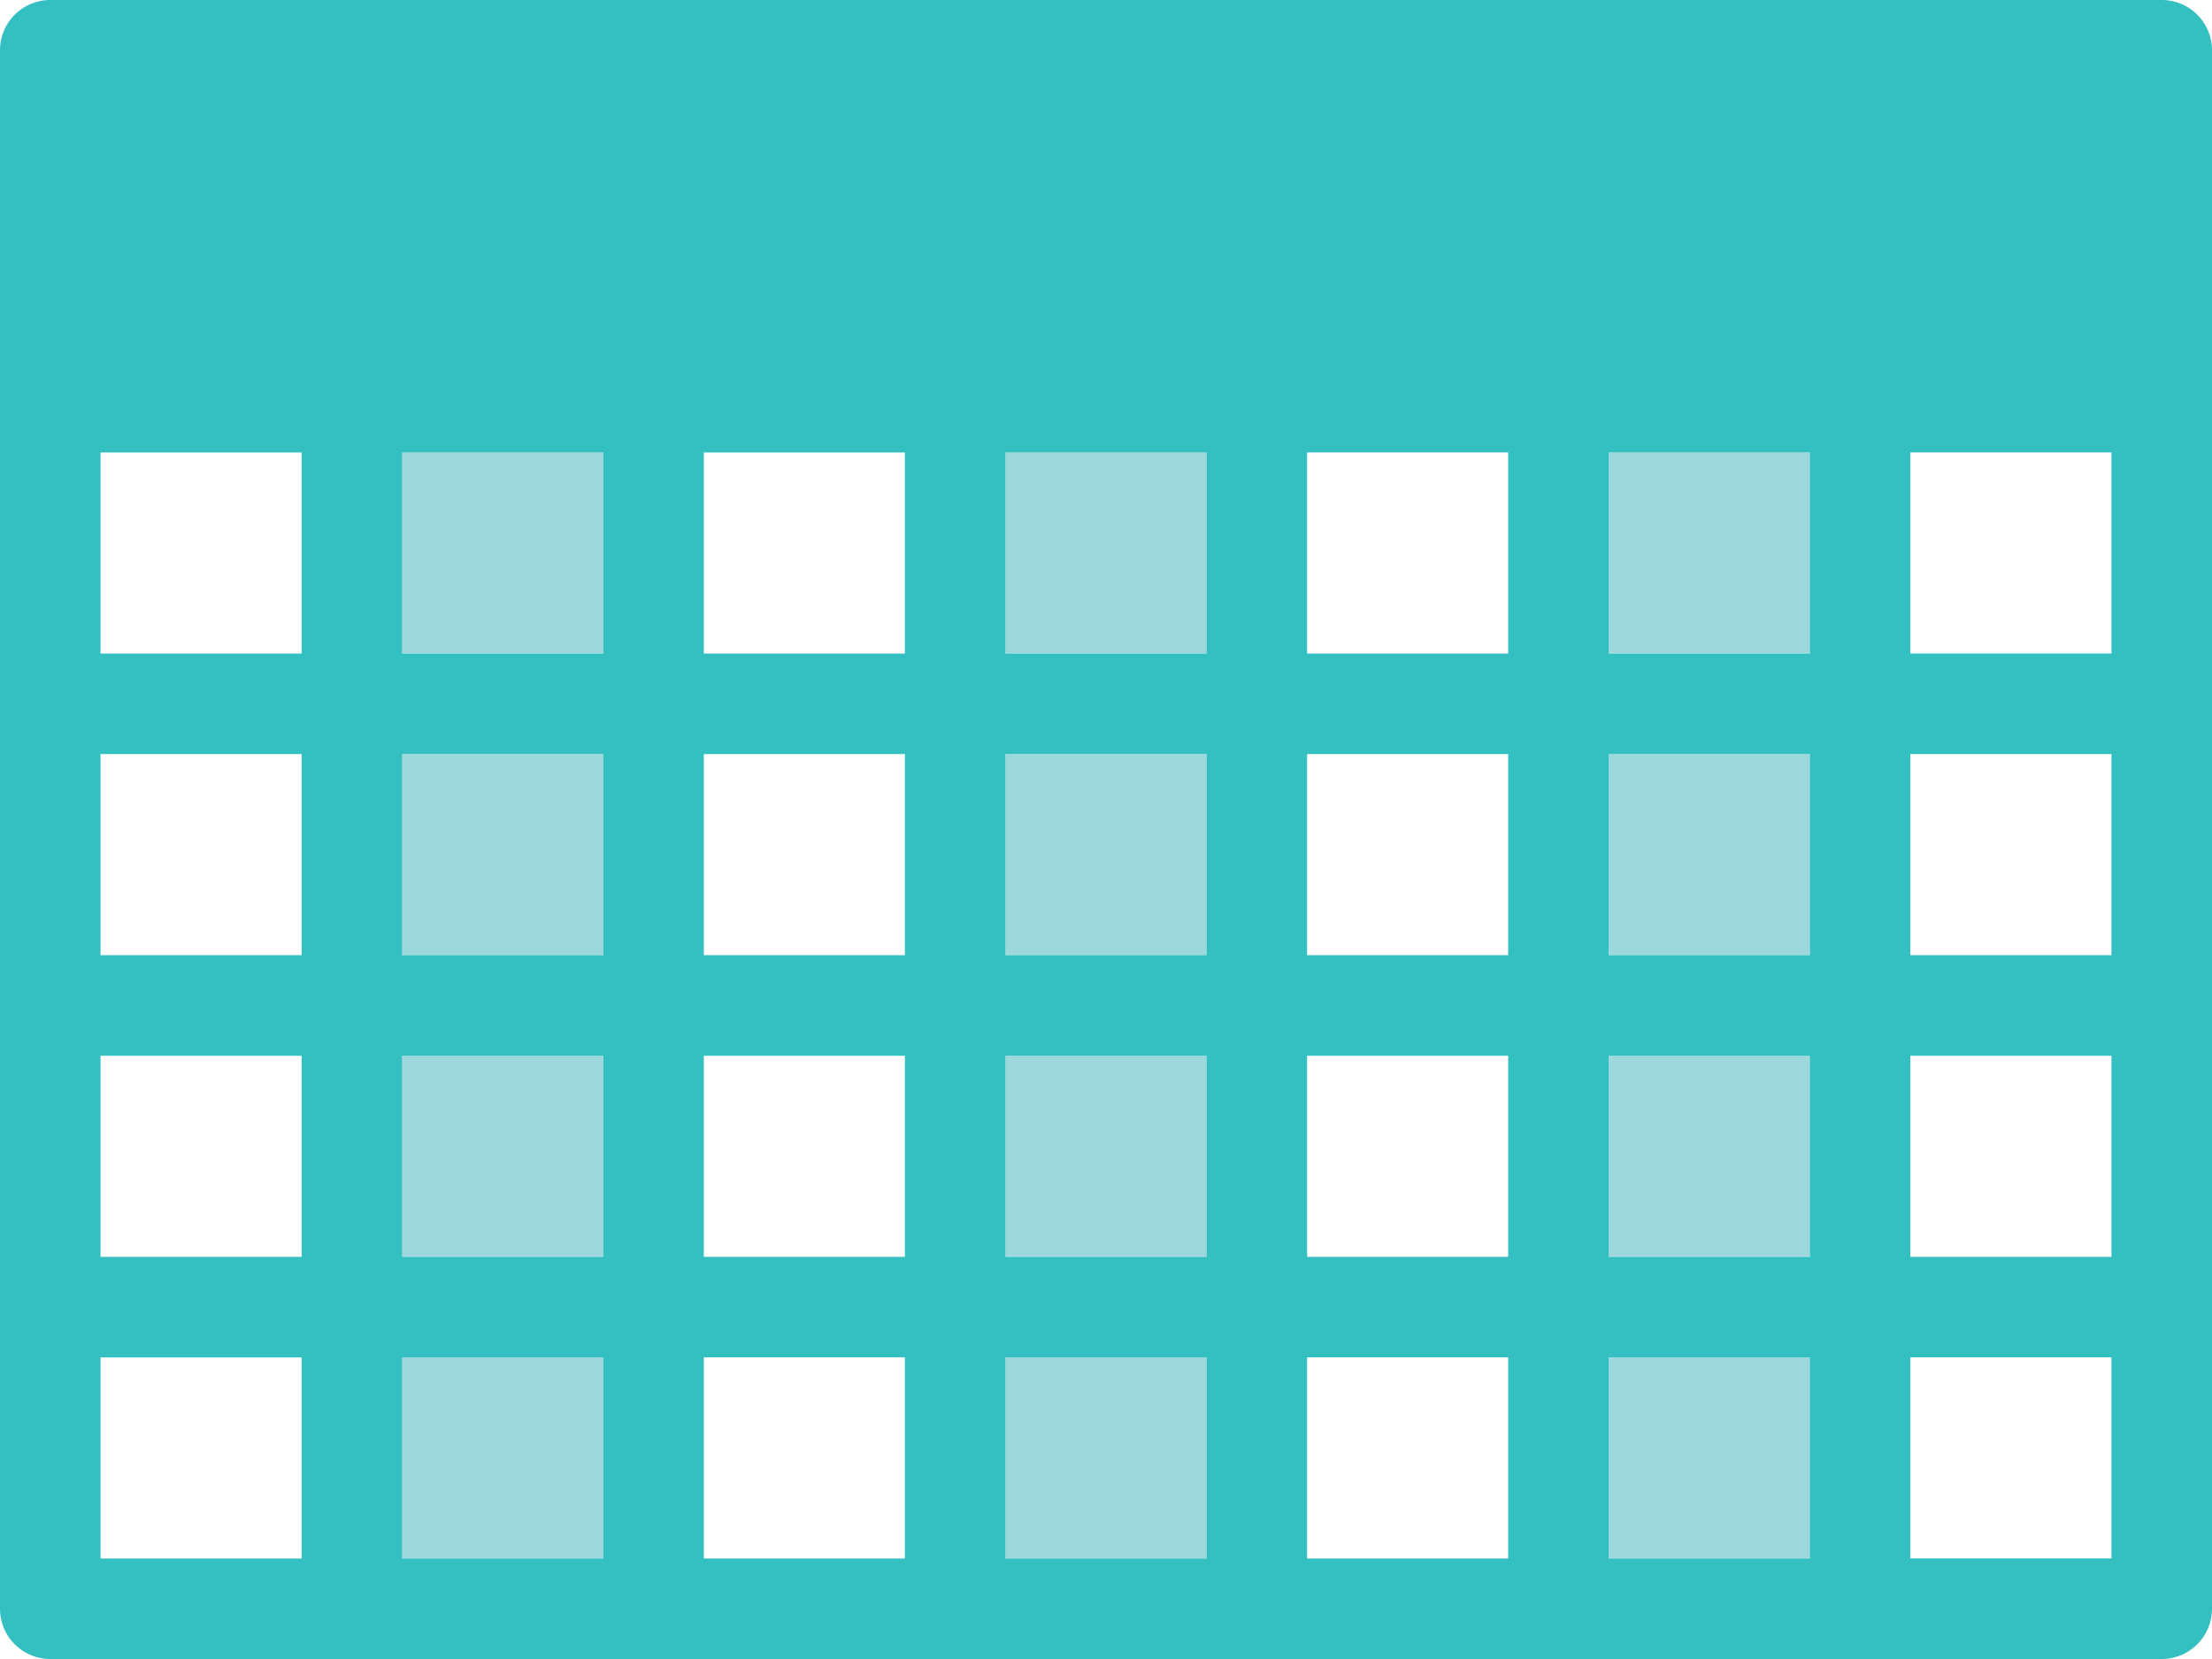
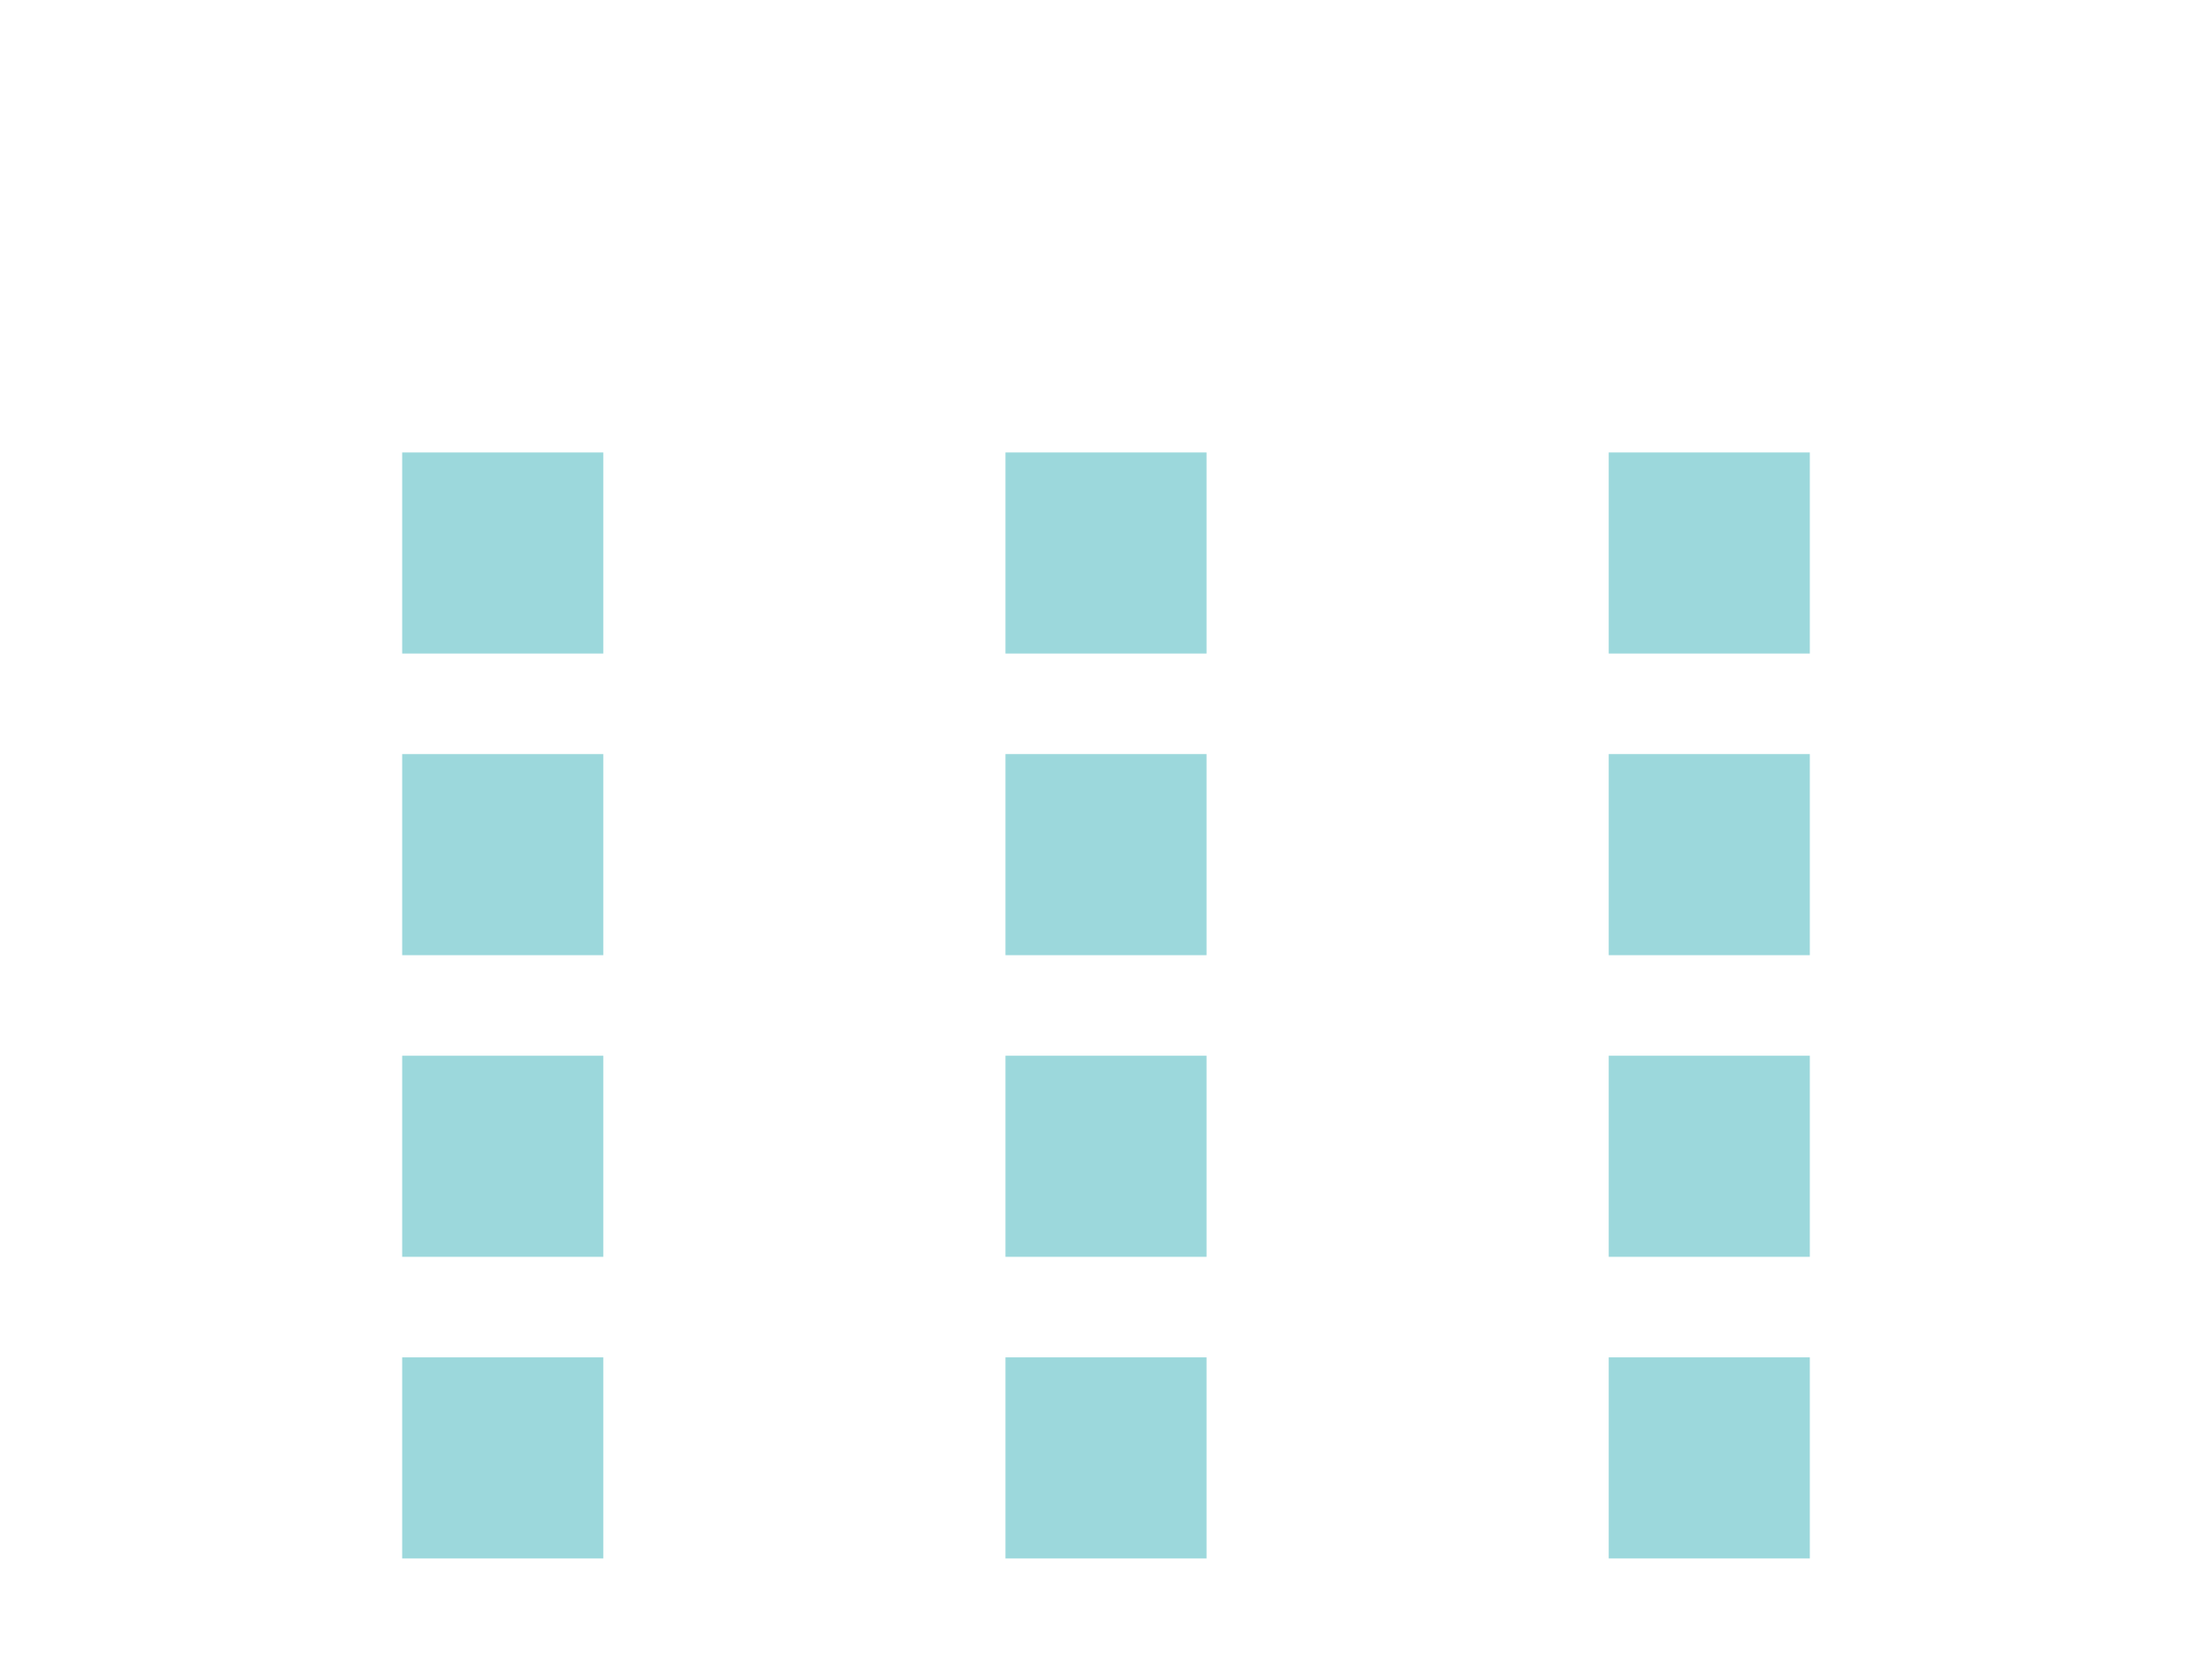
<svg xmlns="http://www.w3.org/2000/svg" height="33" viewBox="1056 1058 44 33" width="44">
-   <path d="M1070 1085h4v4h-4zm0-6h4v4h-4zm-12-12h4v4h-4zm12 6h4v4h-4zm-12 0h4v4h-4zm12-6h4v4h-4zm-12 18h4v4h-4zm0-6h4v4h-4zm36 6h4v4h-4zm0-12h4v4h-4zm0 6h4v4h-4zm0-12h4v4h-4zm-12 12h4v4h-4zm0 6h4v4h-4zm0-18h4v4h-4zm0 6h4v4h-4z" fill="none" />
  <path d="M1064 1079h4v4h-4zm0-6h4v4h-4zm0-6h4v4h-4zm0 18h4v4h-4zm12-6h4v4h-4zm0-6h4v4h-4zm0 12h4v4h-4zm0-18h4v4h-4zm12 12h4v4h-4zm0-6h4v4h-4zm0-6h4v4h-4zm0 18h4v4h-4z" fill="#9cd8dc" />
-   <path d="M1099 1058h-42a1 1 0 0 0-1 1v31a1 1 0 0 0 1 1h42a1 1 0 0 0 1-1v-31a1 1 0 0 0-1-1zm-7 21v4h-4v-4zm-4-2v-4h4v4zm4 8v4h-4v-4zm0-14h-4v-4h4zm-12 8v4h-4v-4zm-4-2v-4h4v4zm4 8v4h-4v-4zm0-14h-4v-4h4zm-12 8v4h-4v-4zm-4-2v-4h4v4zm4 8v4h-4v-4zm0-14h-4v-4h4zm-6 18h-4v-4h4zm0-6h-4v-4h4zm0-6h-4v-4h4zm0-6h-4v-4h4zm12 18h-4v-4h4zm0-6h-4v-4h4zm0-6h-4v-4h4zm0-6h-4v-4h4zm12 18h-4v-4h4zm0-6h-4v-4h4zm0-6h-4v-4h4zm0-6h-4v-4h4zm12 18h-4v-4h4zm0-6h-4v-4h4zm0-6h-4v-4h4zm0-6h-4v-4h4z" fill="#34bfc1" />
</svg>